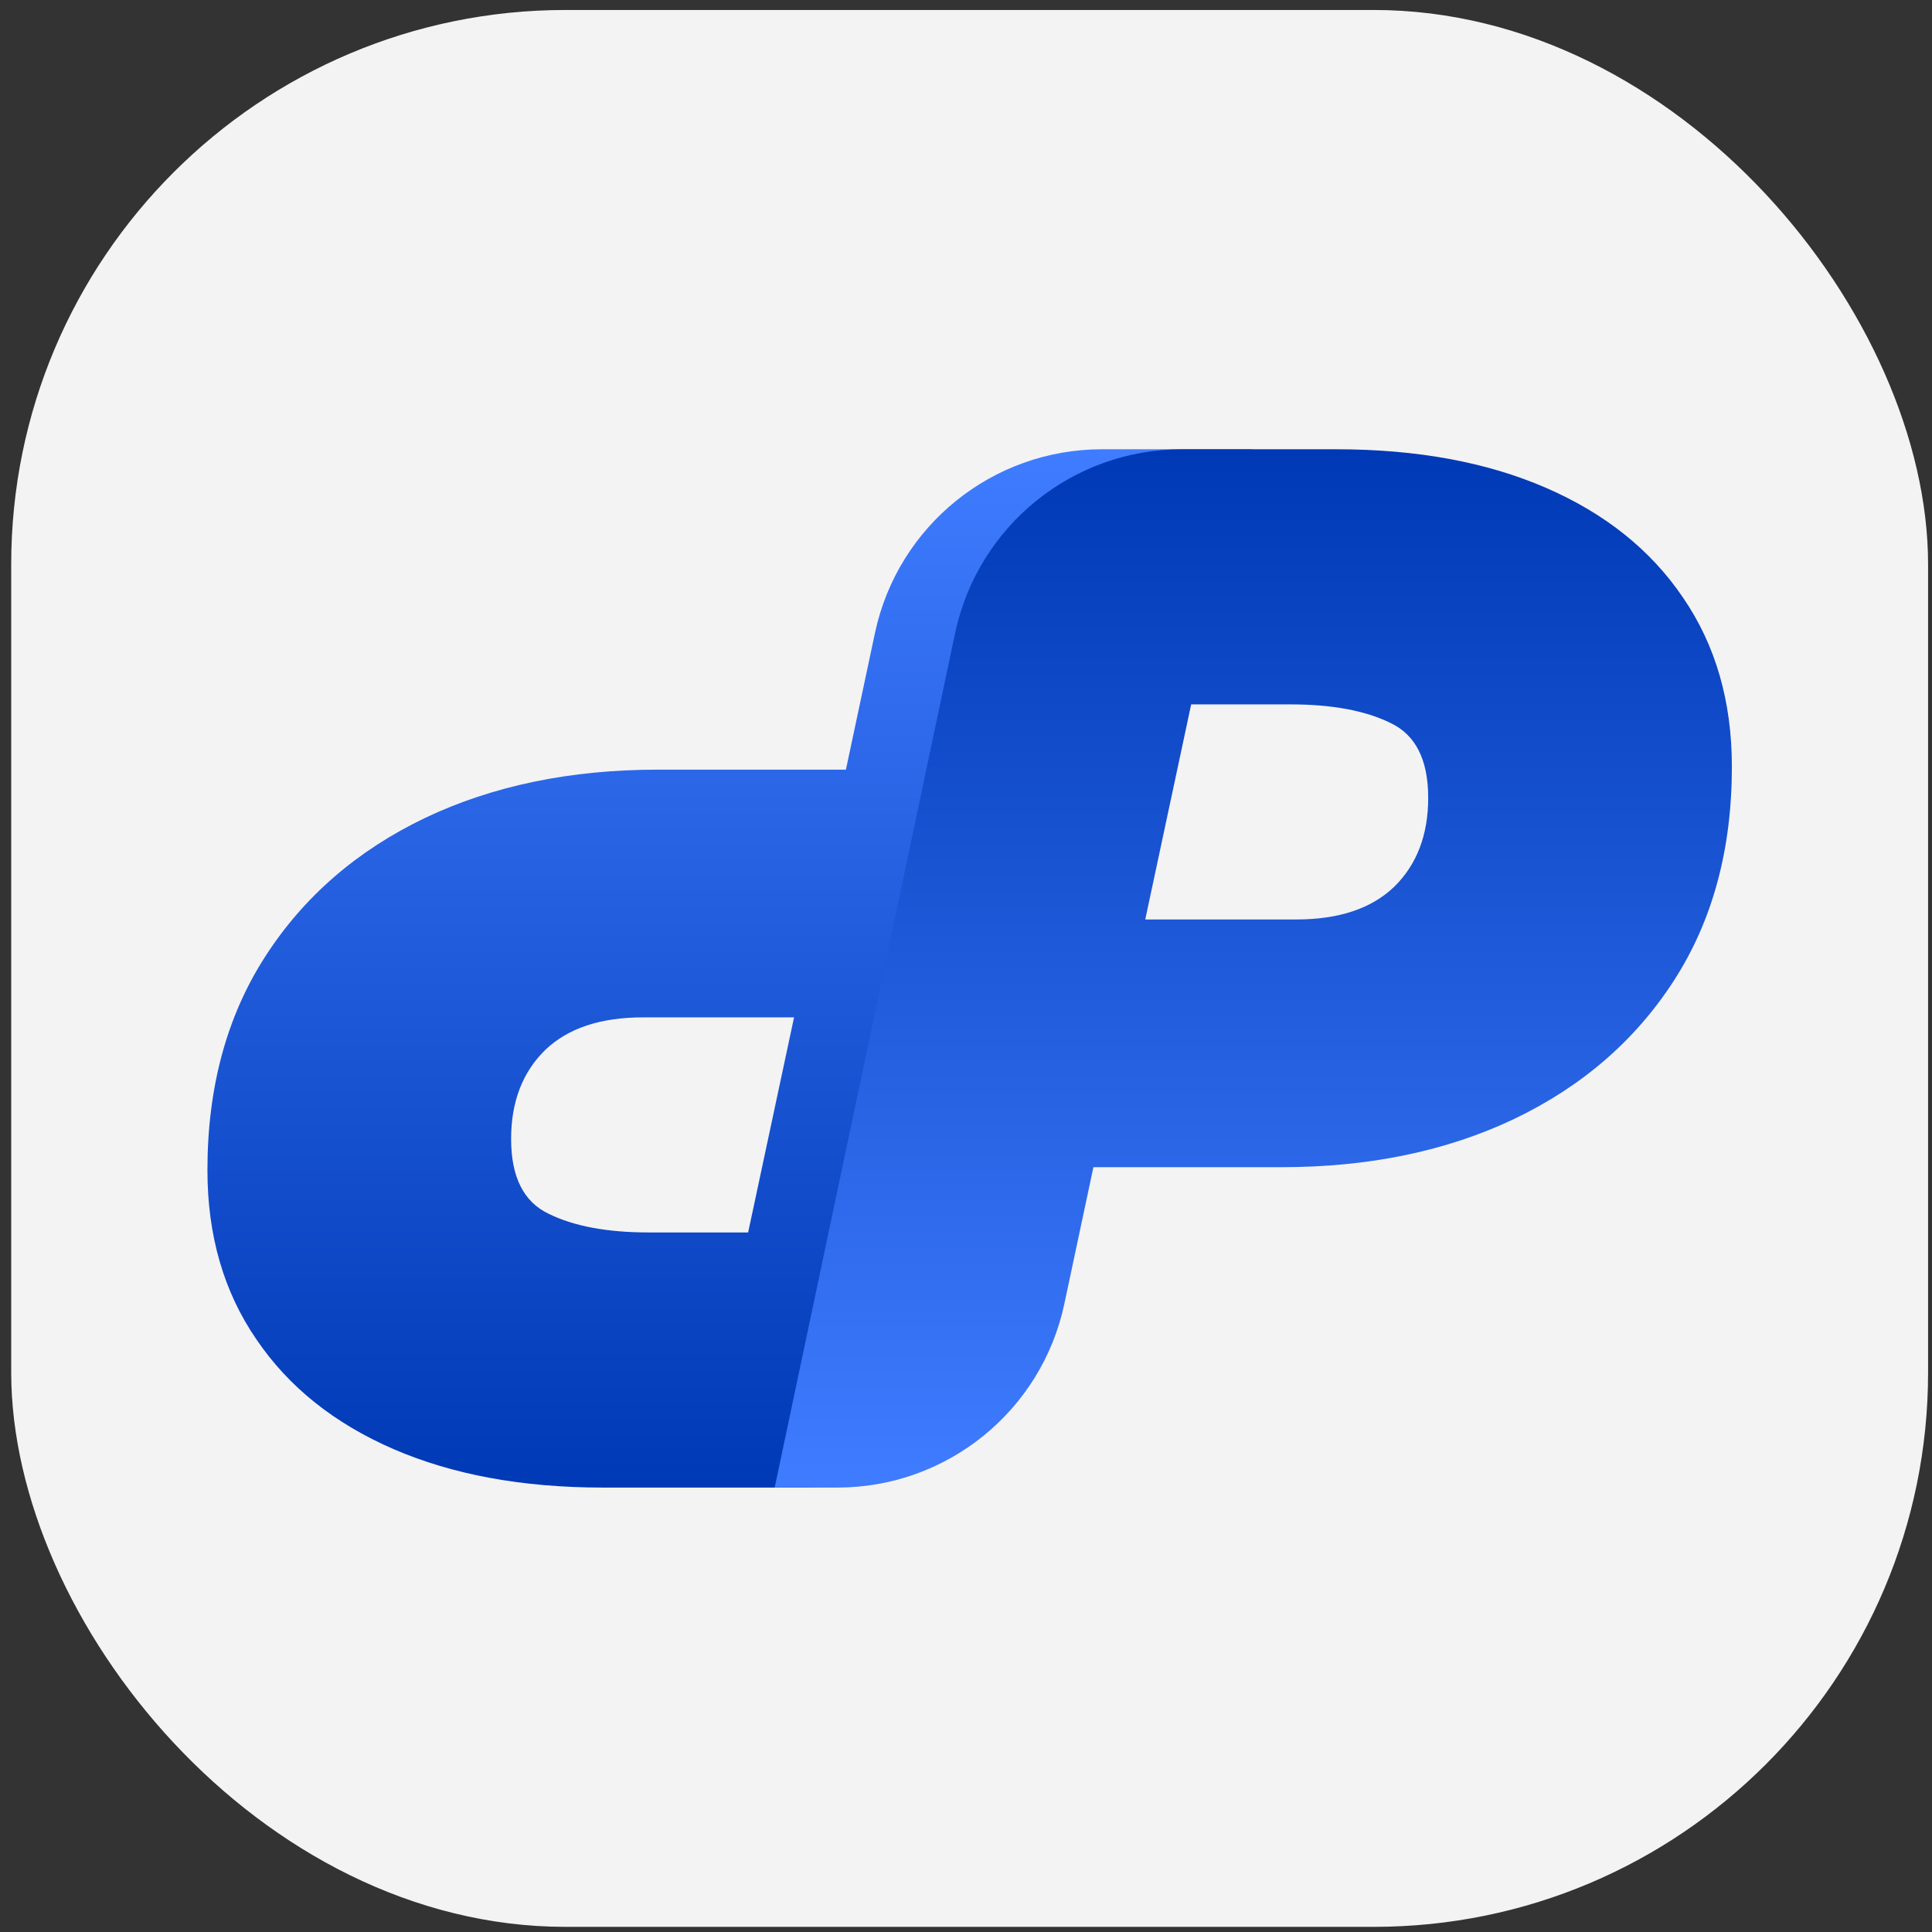
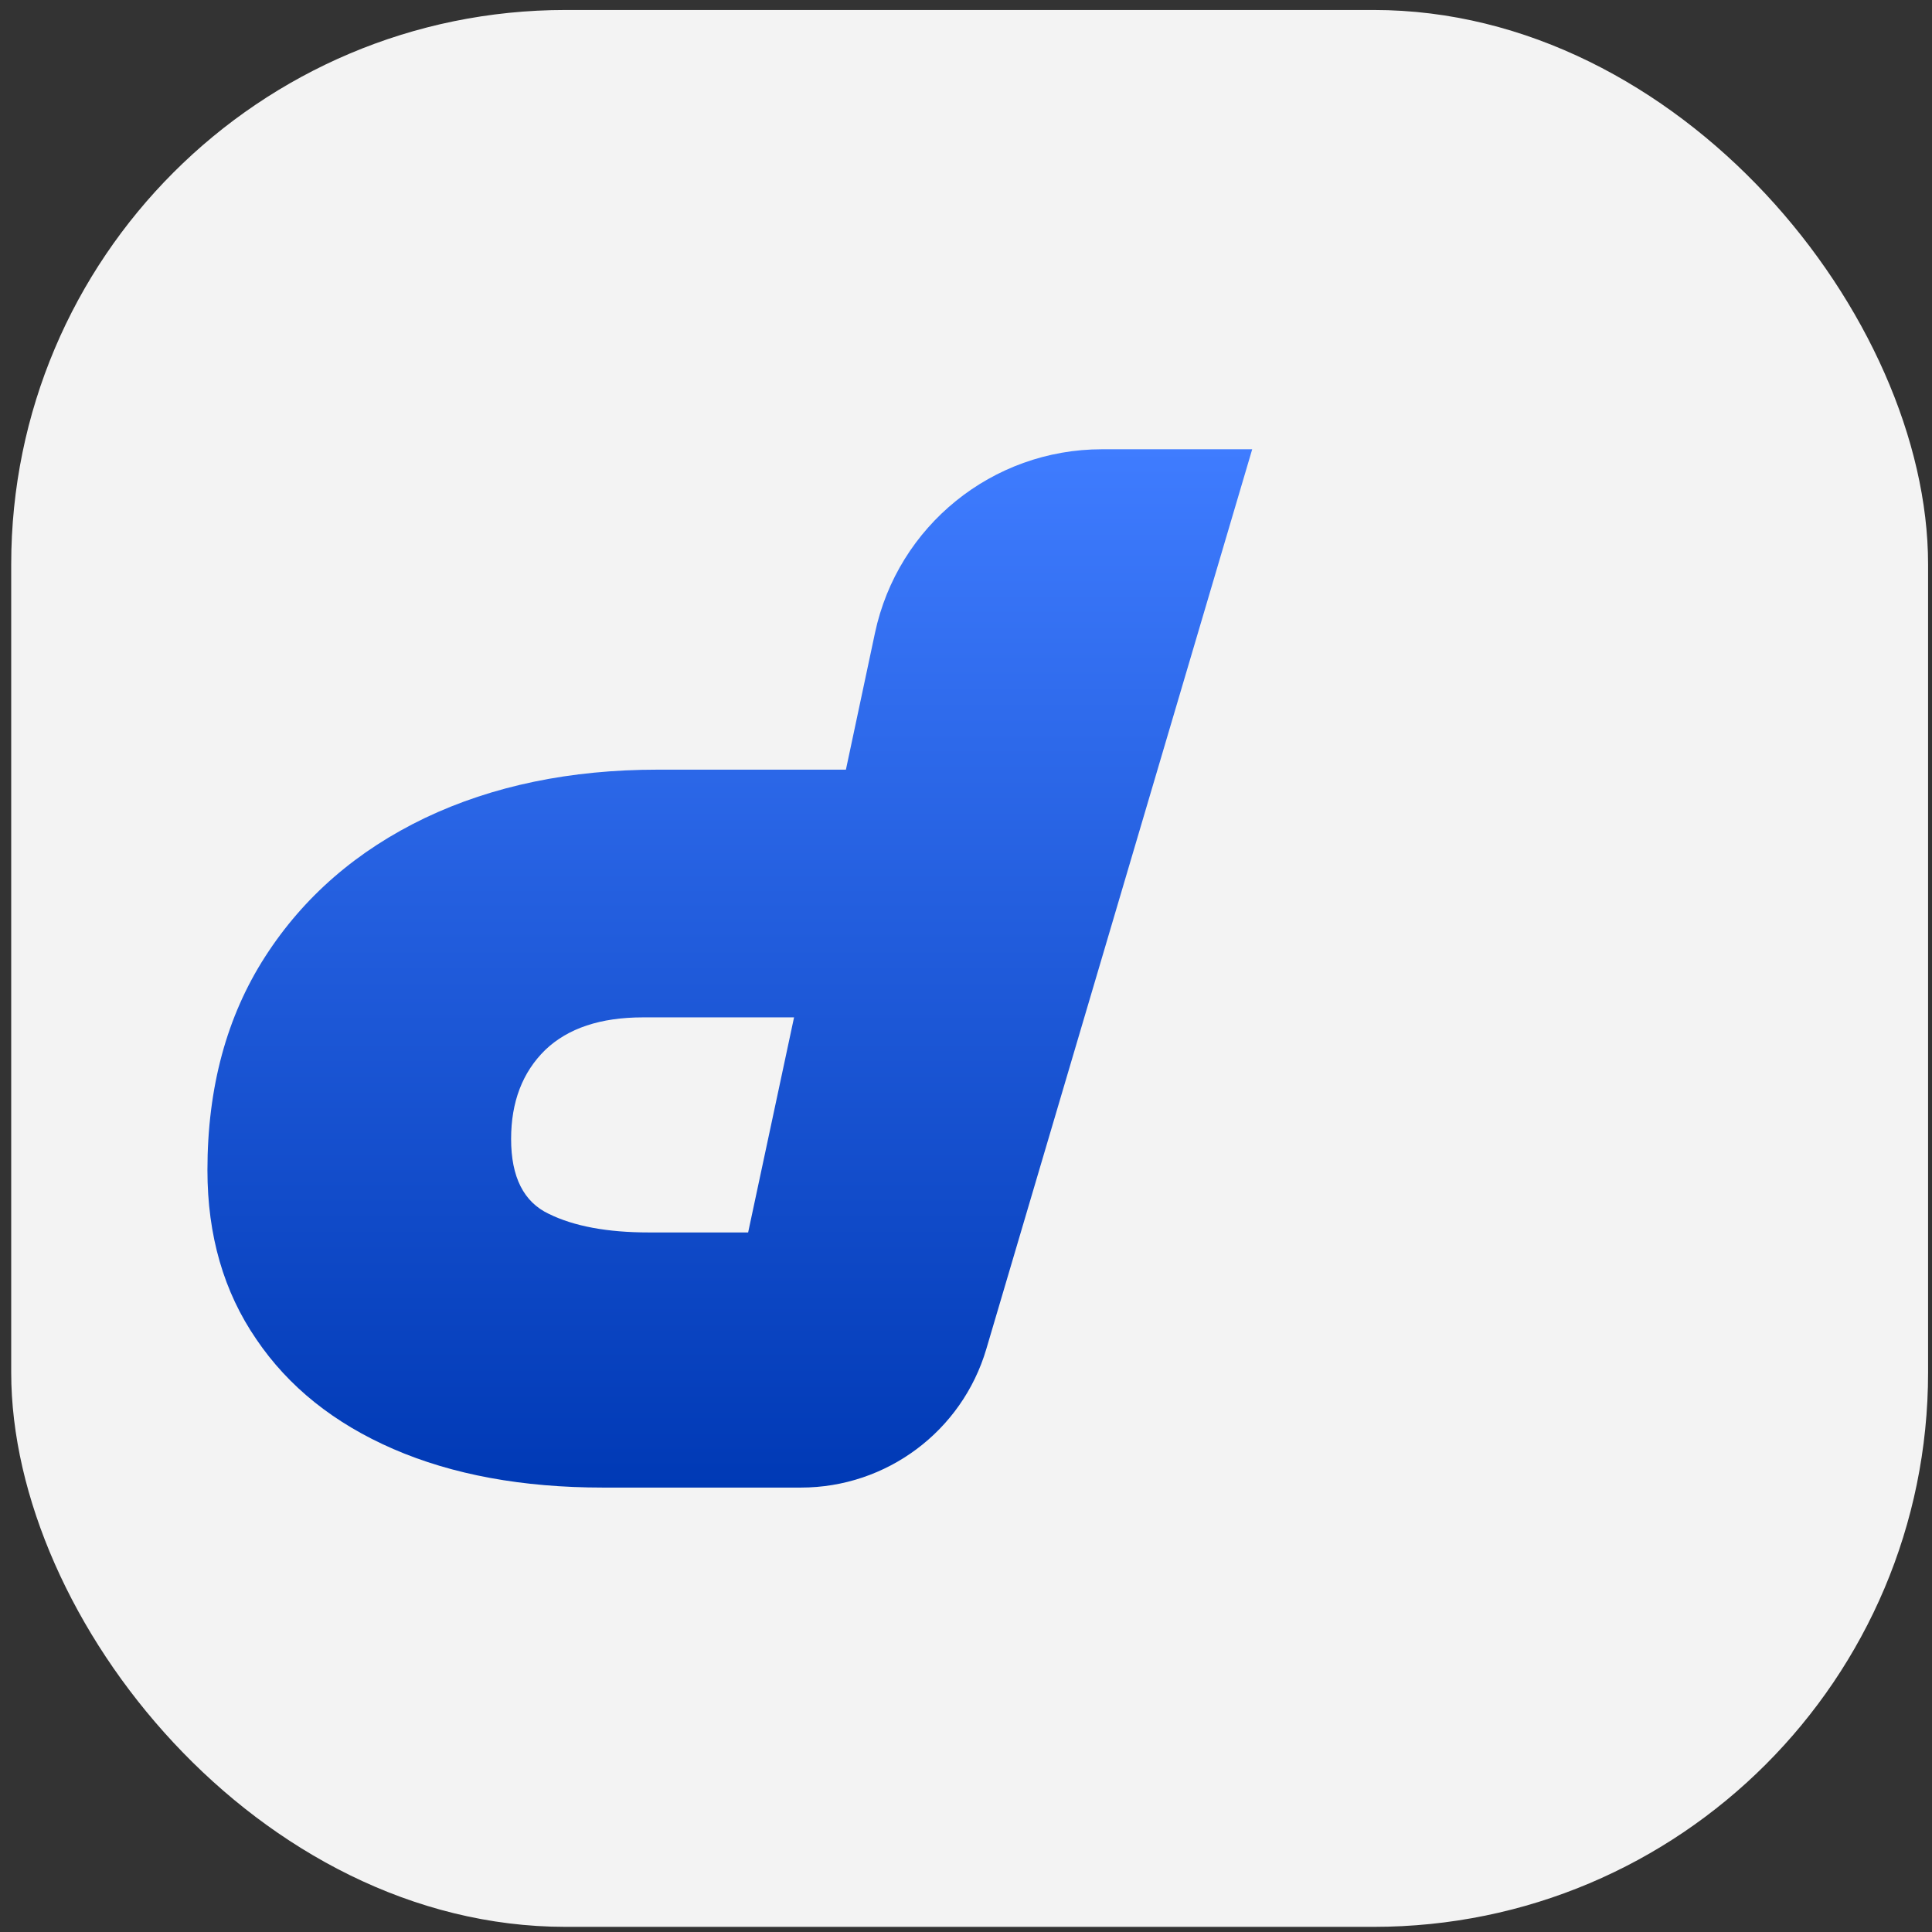
<svg xmlns="http://www.w3.org/2000/svg" width="115" height="115" viewBox="0 0 115 115" fill="none">
  <rect x="0" y="0" width="115" height="115" fill="#333333" stroke="none" />
  <rect x="0.667" y="0.594" width="114.1" height="114.1" rx="33" fill="#F3F3F3" />
  <path d="M74.536 26.742L58.709 80.299C57.264 85.19 52.772 88.546 47.672 88.546H35.89C31.099 88.546 26.94 87.781 23.413 86.251C19.886 84.72 17.167 82.542 15.257 79.717C13.317 76.892 12.347 73.537 12.347 69.652C12.347 64.737 13.493 60.499 15.786 56.938C18.078 53.377 21.253 50.625 25.309 48.682C29.336 46.769 33.95 45.813 39.153 45.813H50.352L52.081 37.68C53.438 31.302 59.07 26.742 65.59 26.742H74.536ZM47.265 60.558H38.271C35.743 60.558 33.803 61.205 32.451 62.5C31.099 63.824 30.423 65.59 30.423 67.797C30.423 70.064 31.173 71.55 32.672 72.256C34.171 72.992 36.155 73.36 38.624 73.36H44.532L47.265 60.558Z" fill="url(#paint0_linear_69_199)" />
-   <path d="M46.112 88.546L48.093 79.166L56.849 37.7C58.198 31.312 63.834 26.742 70.362 26.742H79.545C84.336 26.742 88.495 27.507 92.022 29.037C95.549 30.568 98.268 32.746 100.179 35.571C102.118 38.396 103.088 41.751 103.088 45.636C103.088 50.551 101.942 54.789 99.65 58.35C97.357 61.911 94.182 64.663 90.126 66.606C86.099 68.519 81.485 69.475 76.282 69.475H65.084L63.354 77.608C61.997 83.986 56.365 88.546 49.845 88.546H46.305H46.112ZM68.17 54.73H77.164C79.692 54.73 81.632 54.083 82.984 52.788C84.336 51.464 85.012 49.698 85.012 47.49C85.012 45.224 84.262 43.738 82.763 43.032C81.264 42.296 79.28 41.928 76.811 41.928H70.903L68.17 54.73Z" fill="url(#paint1_linear_69_199)" />
  <defs>
    <linearGradient id="paint0_linear_69_199" x1="43.441" y1="88.546" x2="43.441" y2="26.742" gradientUnits="userSpaceOnUse">
      <stop stop-color="#0039B5" />
      <stop offset="1" stop-color="#3F7CFF" />
    </linearGradient>
    <linearGradient id="paint1_linear_69_199" x1="74.6" y1="26.742" x2="74.6" y2="88.546" gradientUnits="userSpaceOnUse">
      <stop stop-color="#0039B5" />
      <stop offset="1" stop-color="#3F7CFF" />
    </linearGradient>
  </defs>
</svg>